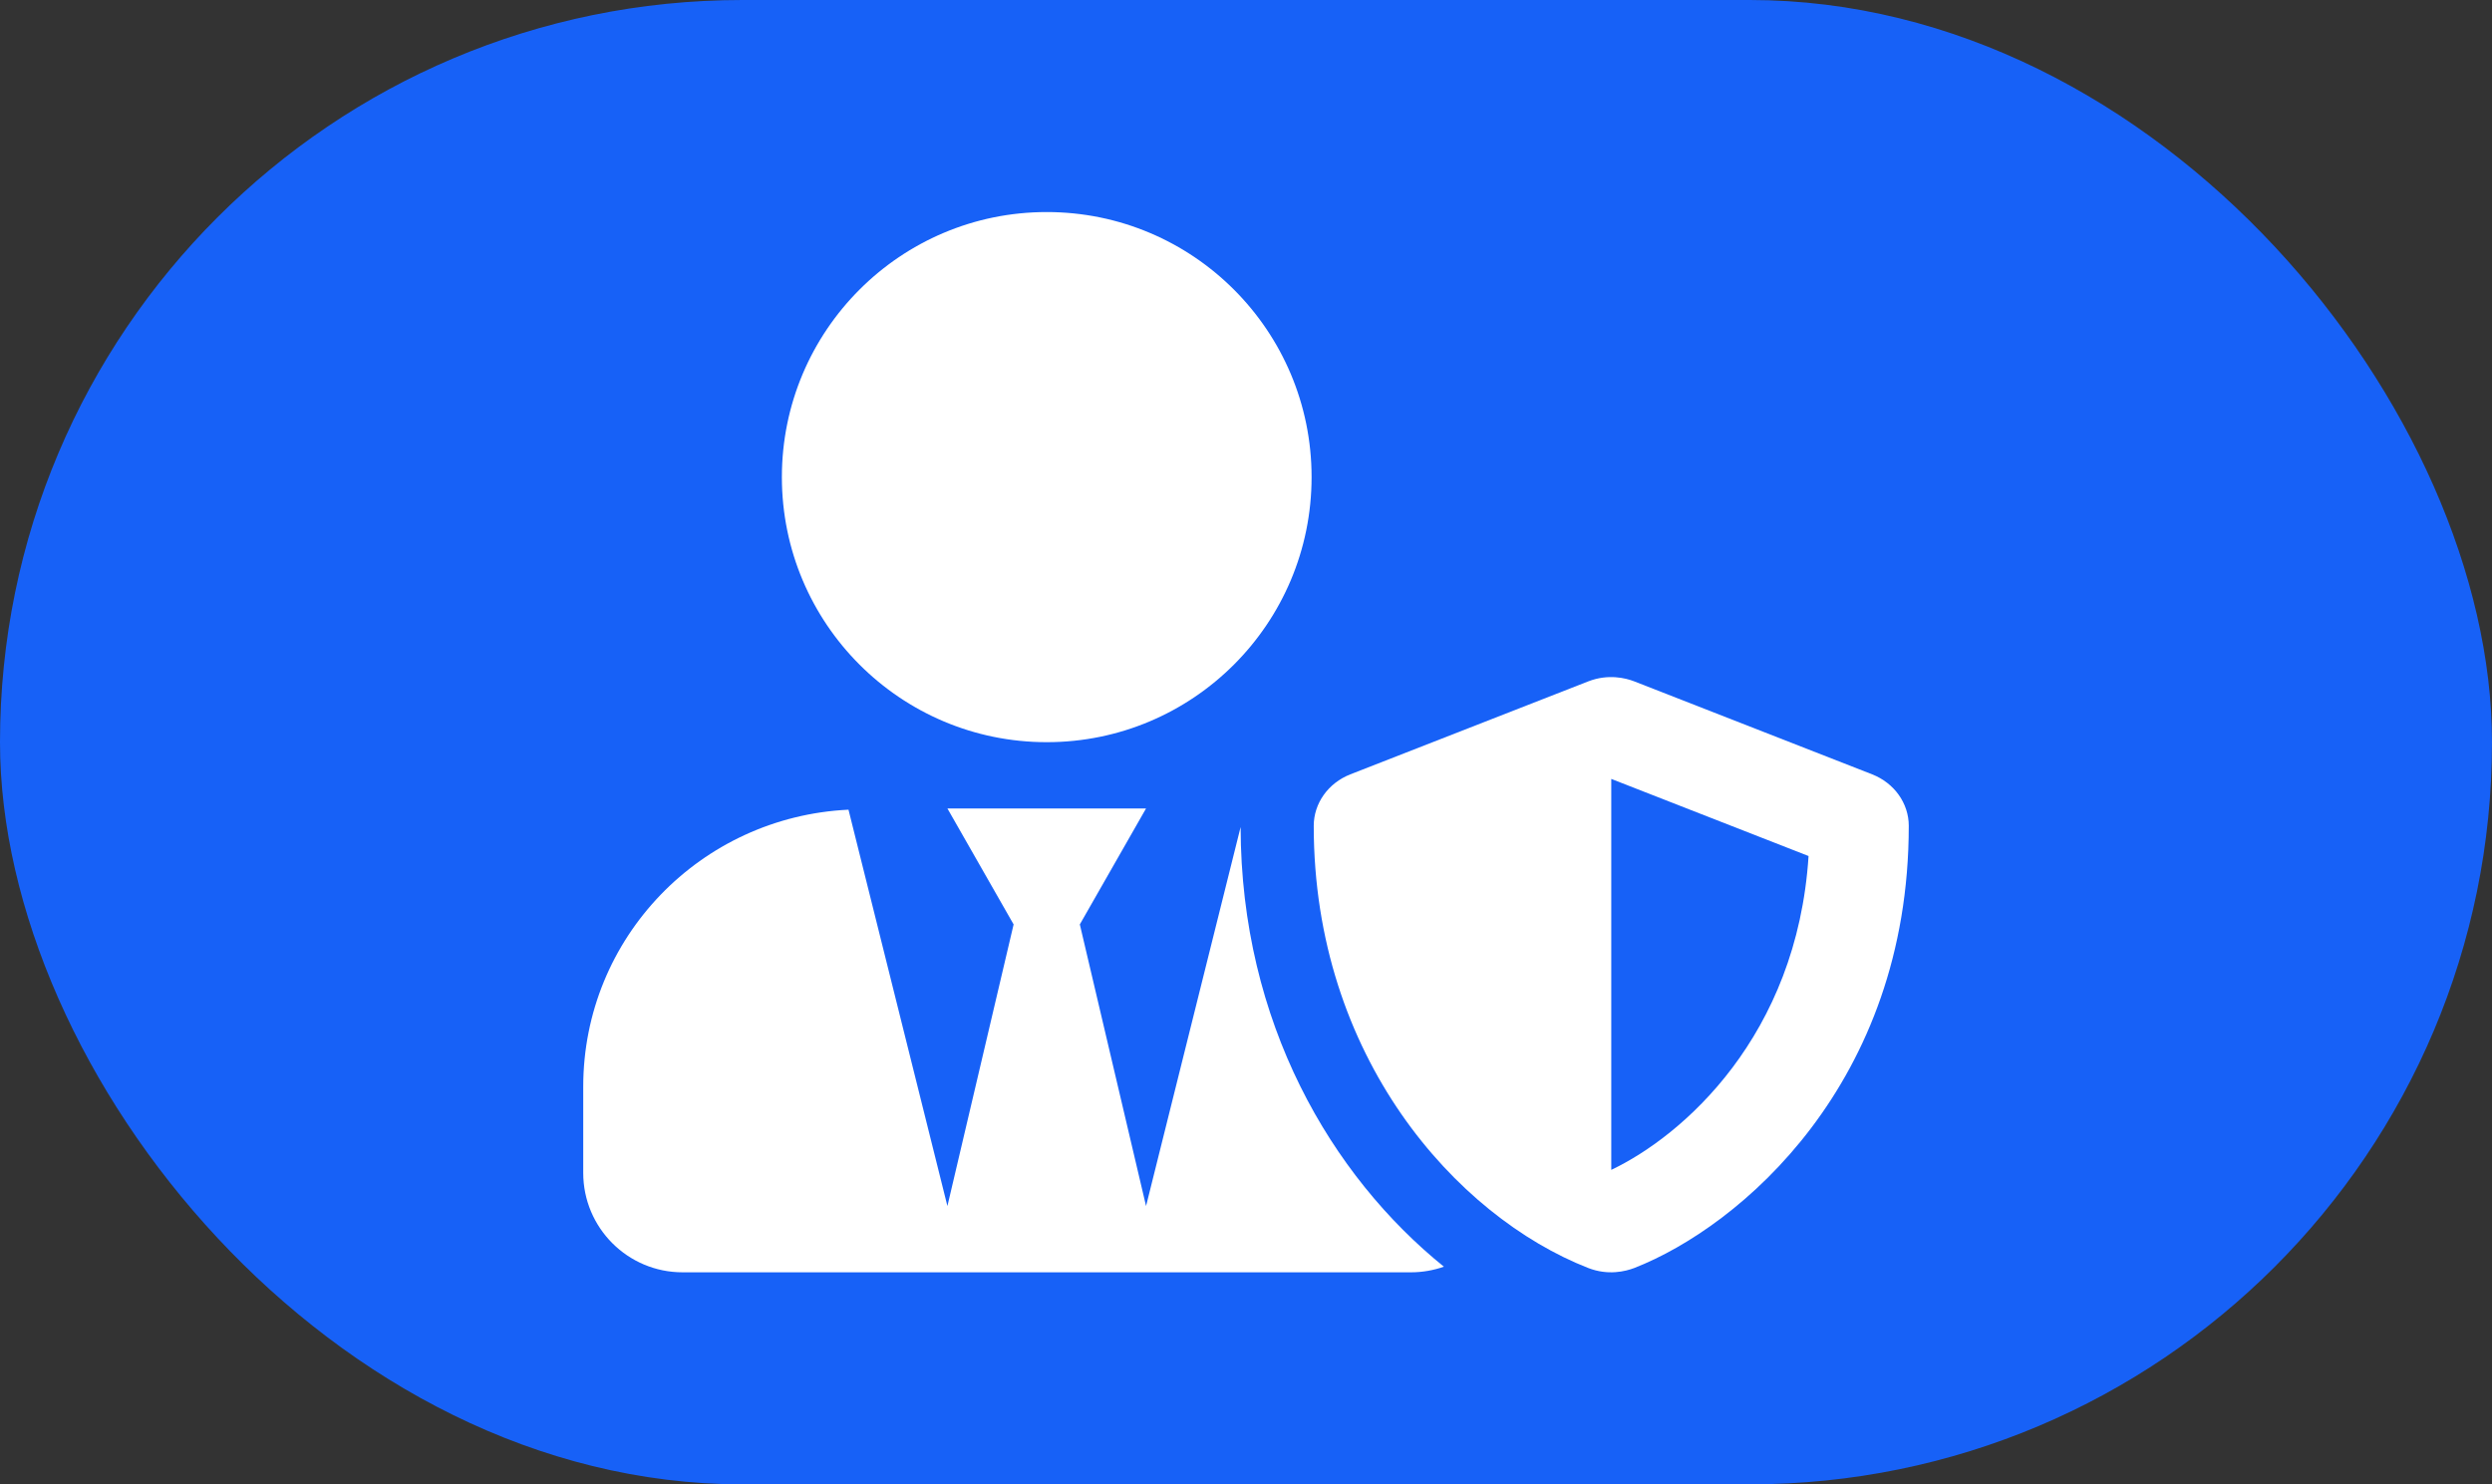
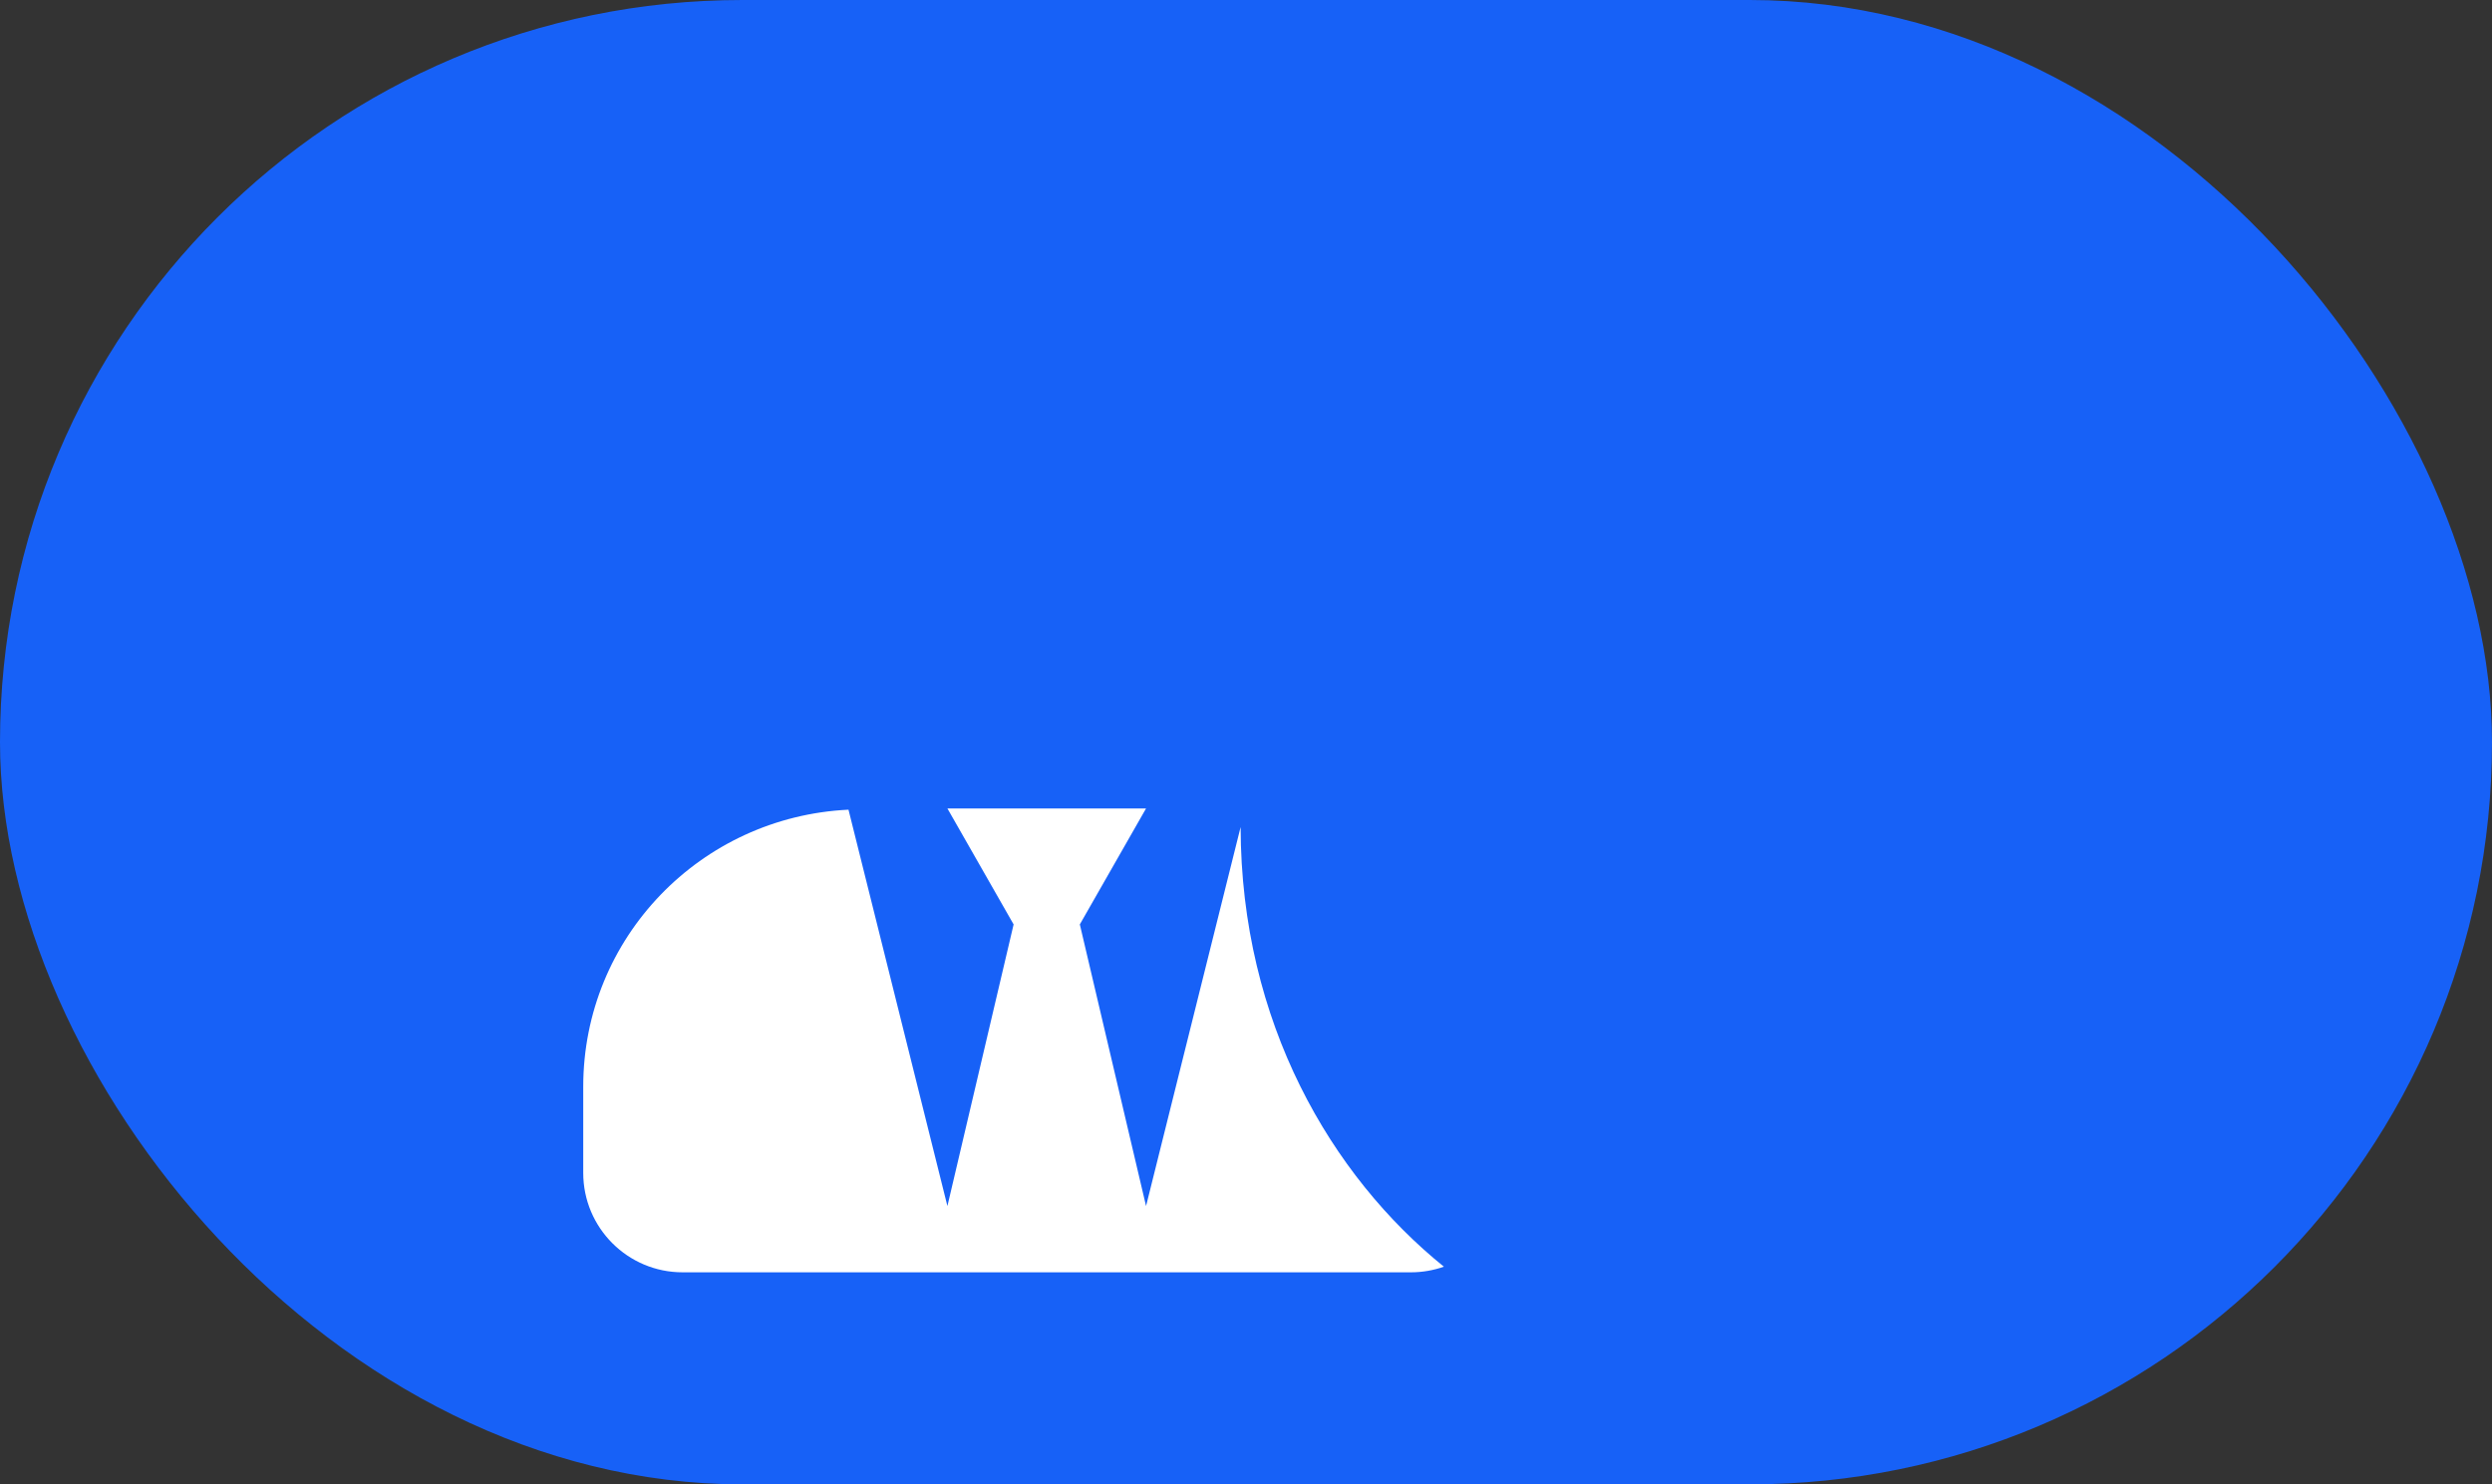
<svg xmlns="http://www.w3.org/2000/svg" width="94" height="56" viewBox="0 0 94 56" fill="none">
  <rect x="0" y="0" width="94" height="56" fill="#333333" stroke="none" />
  <rect width="94" height="56" rx="28" fill="#1761F7" />
  <path d="M40.732 34.875L43.23 45.5L46.797 31.201C46.811 38.579 50.222 44.361 54.465 47.788C54.075 47.925 53.656 48 53.22 48H25.747C23.678 48 22 46.32 22 44.25V41C22 35.367 26.441 30.812 32.006 30.547L35.737 45.5L38.234 34.875L35.737 30.5H43.23L40.732 34.875Z" fill="white" />
-   <path fill-rule="evenodd" clip-rule="evenodd" d="M59.913 25.705C60.661 25.416 61.323 25.58 61.643 25.705L70.621 29.214C71.454 29.542 72 30.306 72 31.156C72 40.867 65.641 46.279 61.643 47.839C61.315 47.964 60.661 48.128 59.913 47.839C54.909 45.882 49.555 39.861 49.555 31.156C49.555 30.306 50.101 29.542 50.934 29.214L59.913 25.705ZM60.778 44.135C63.474 42.855 67.784 39.088 68.22 32.295L60.778 29.386V44.135Z" fill="white" />
-   <path d="M39.483 8C45.002 8 49.474 12.477 49.474 18C49.474 23.523 45.002 28 39.483 28C33.965 28 29.493 23.523 29.493 18C29.493 12.477 33.965 8 39.483 8Z" fill="white" />
</svg>